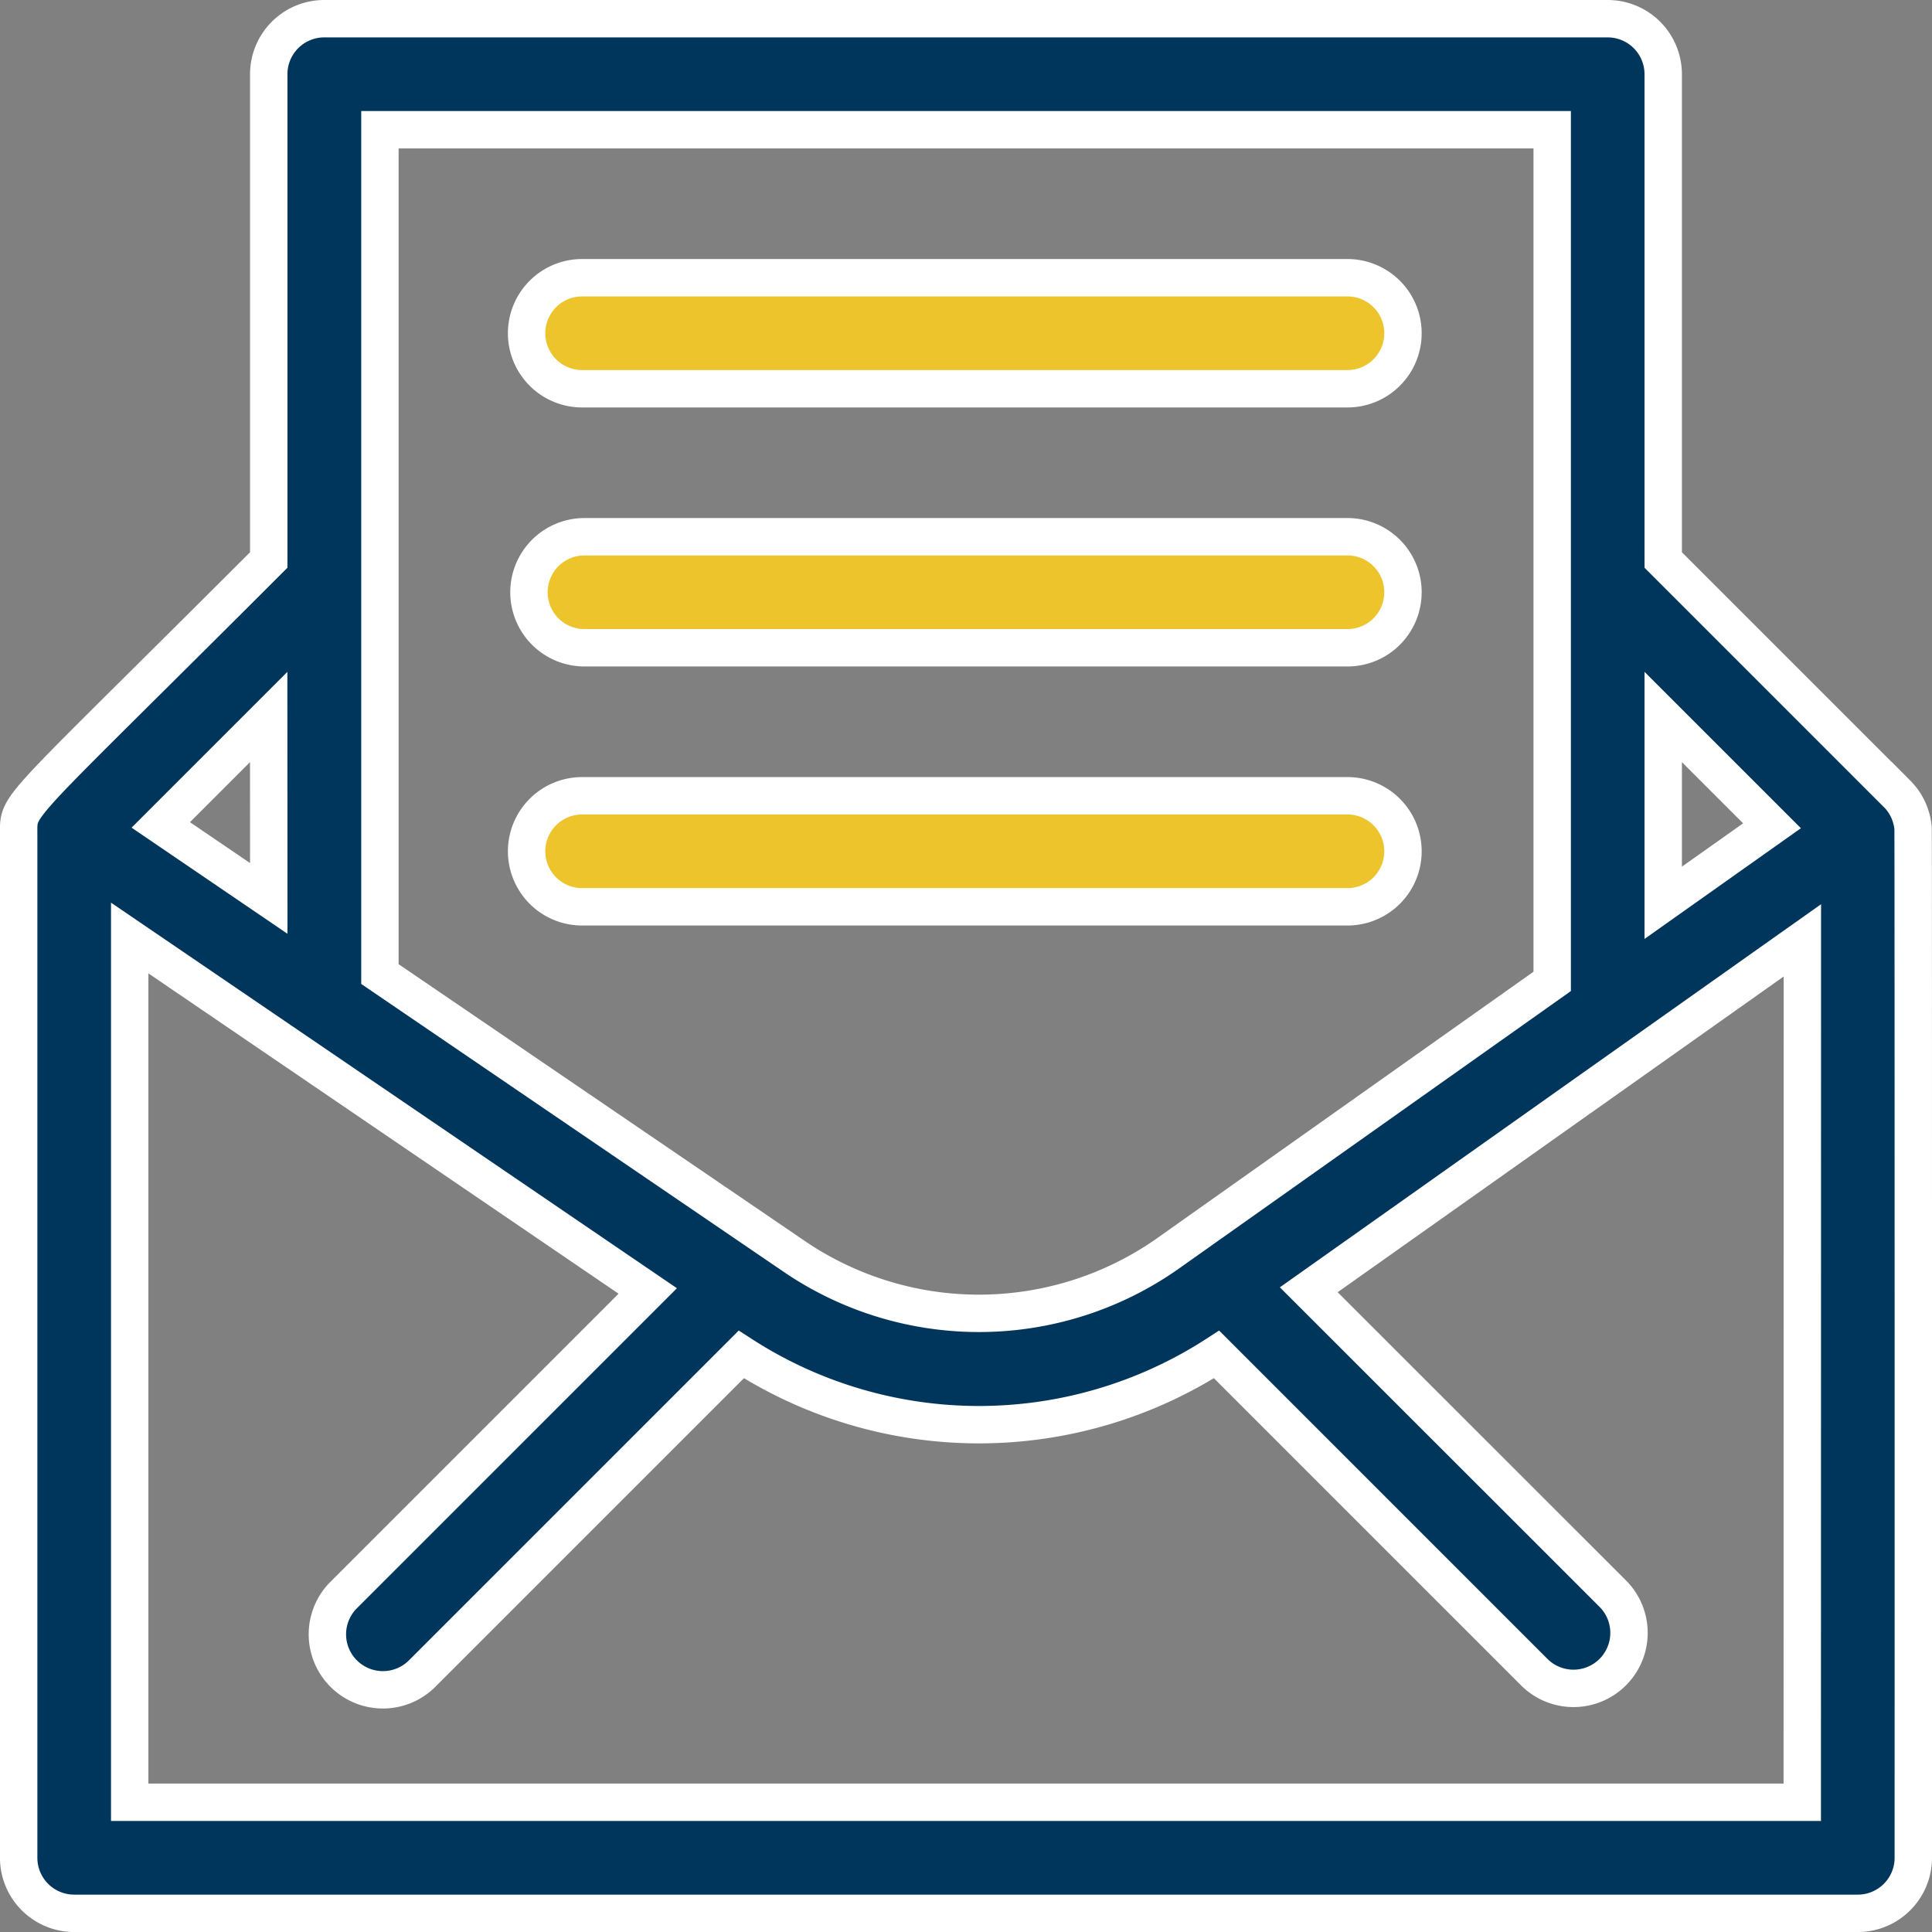
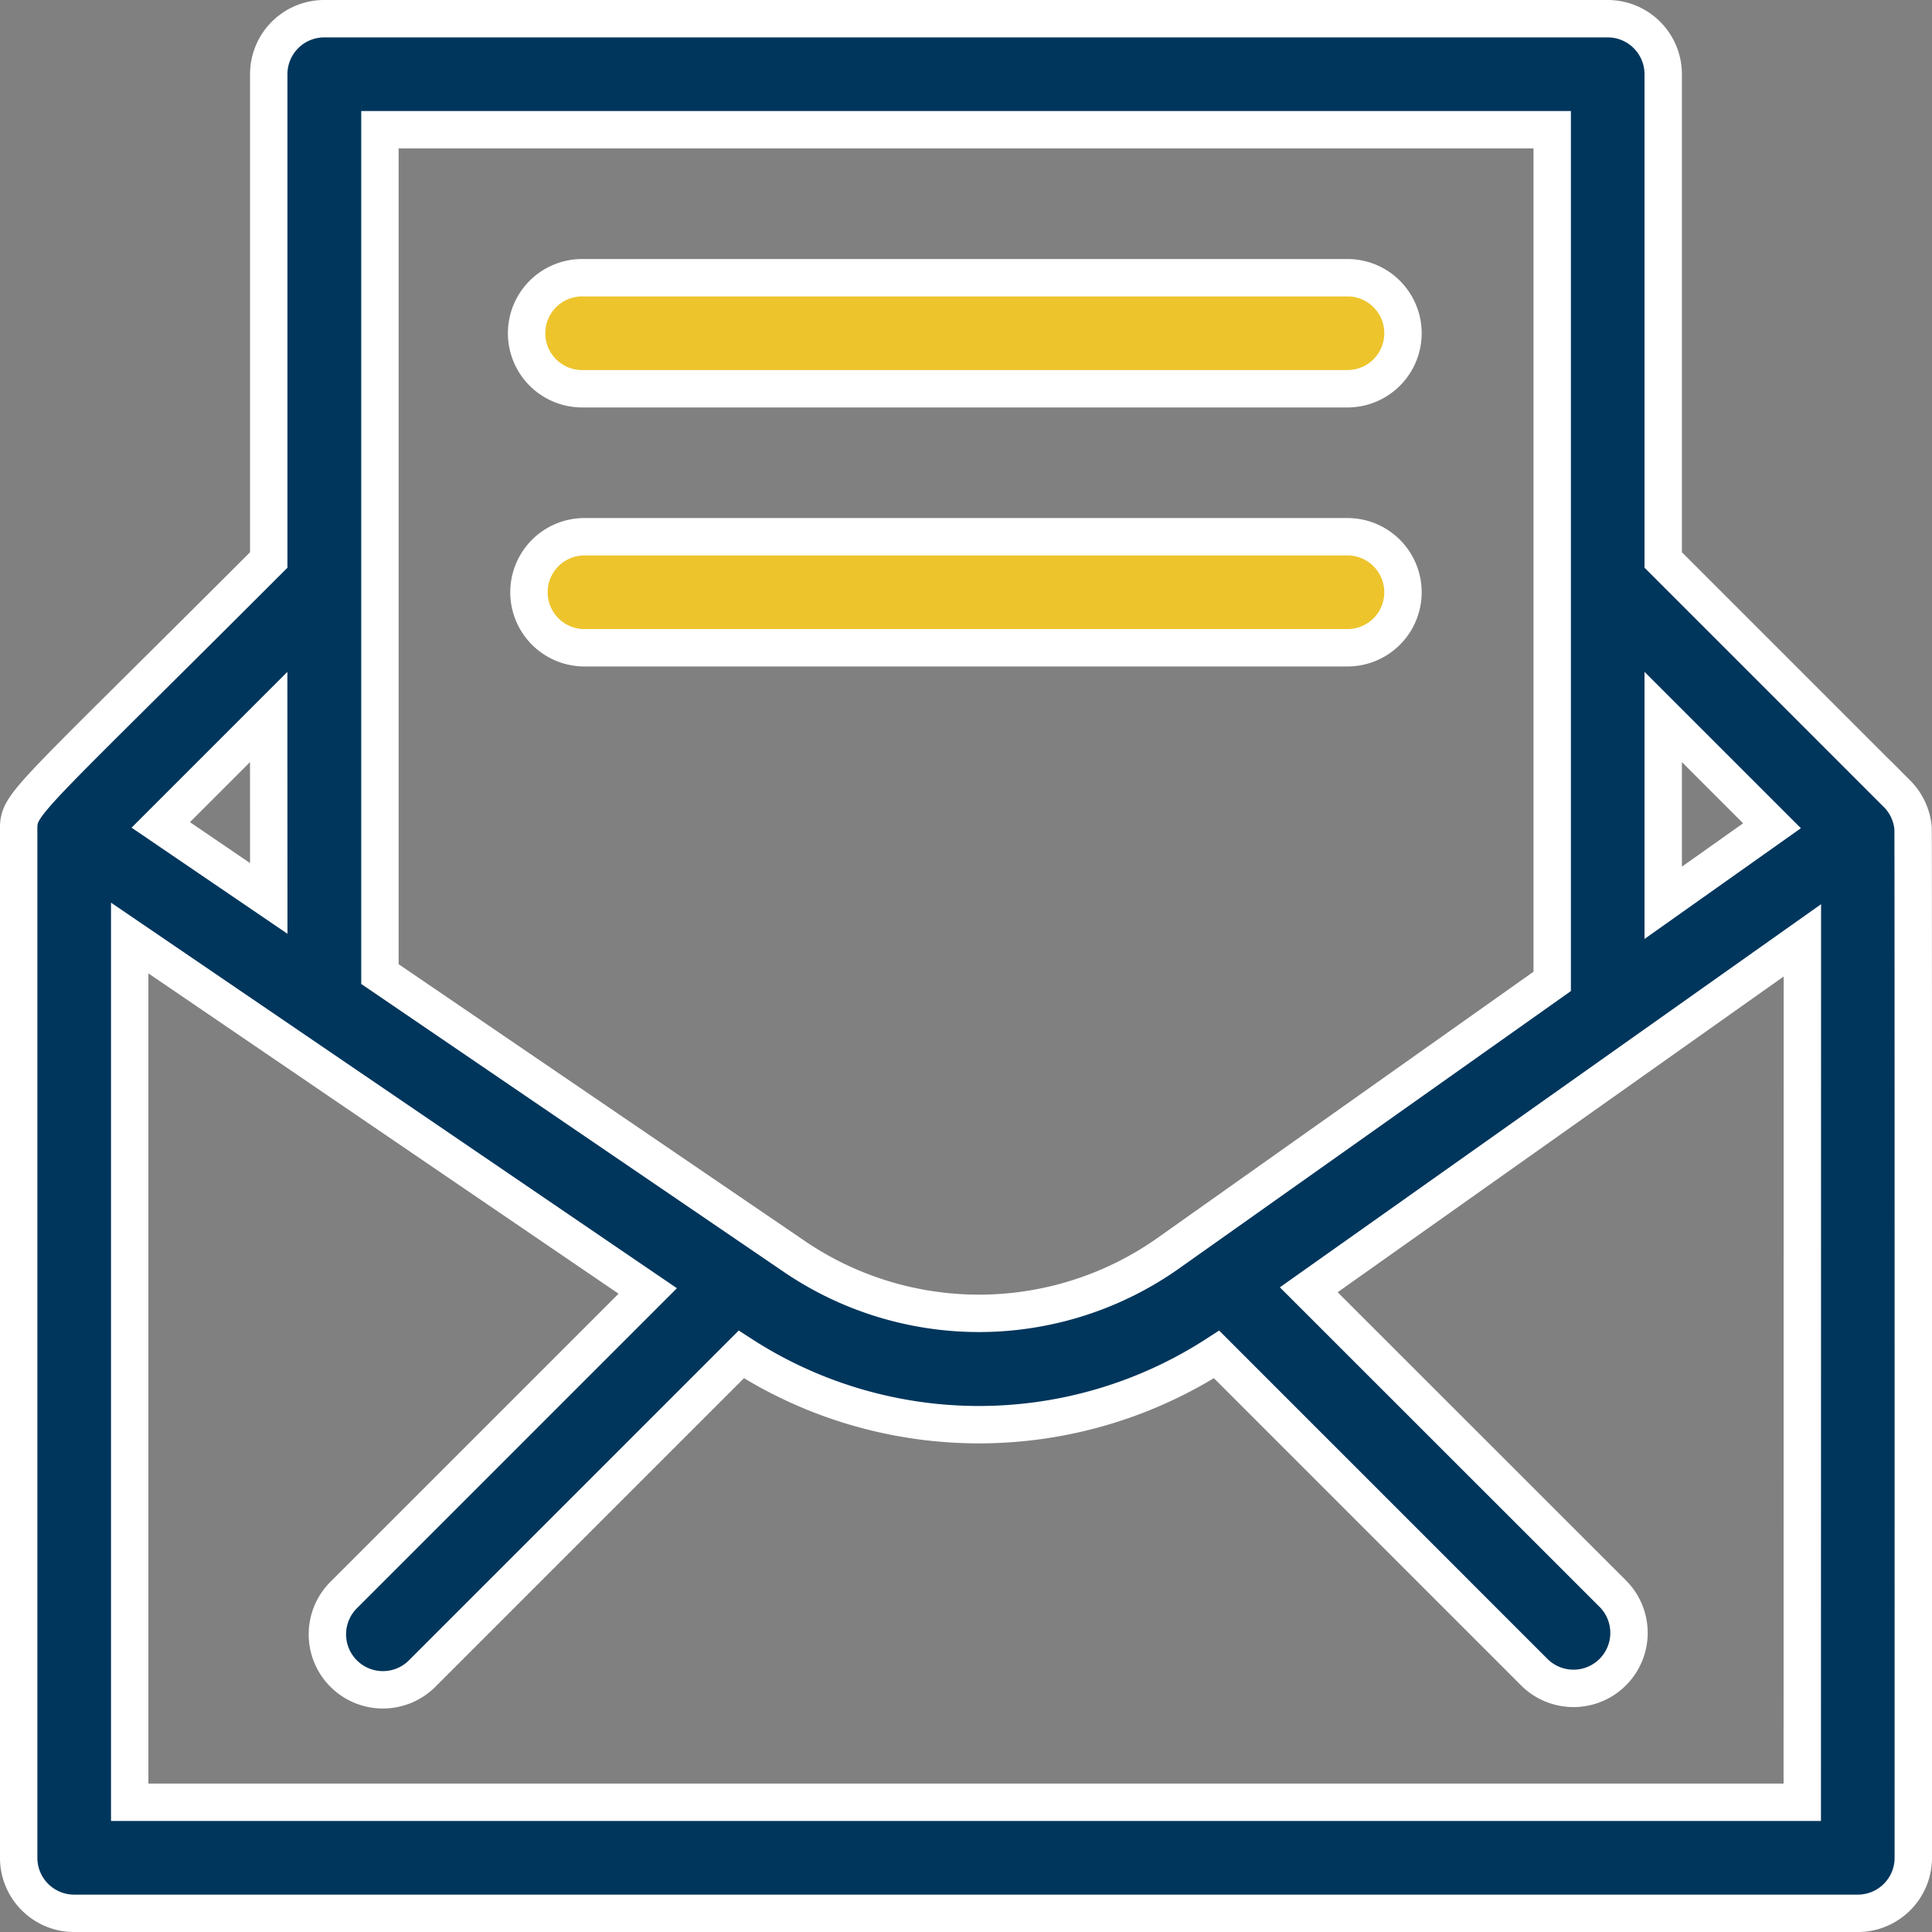
<svg xmlns="http://www.w3.org/2000/svg" width="77.499" height="77.5" viewBox="0 0 77.499 77.5">
  <rect x="0" y="0" width="77.499" height="77.5" fill="#808080" stroke="none" />
  <g id="mail" transform="translate(0.749 0.75)">
    <path id="Path_267" data-name="Path 267" d="M75.347,31.092l-9.379-9.379V2.227A2.227,2.227,0,0,0,63.741,0H12.258a2.227,2.227,0,0,0-2.227,2.227V21.713C-.224,31.969,0,31.437,0,32.666V73.773A2.227,2.227,0,0,0,2.227,76H73.772A2.227,2.227,0,0,0,76,73.773c0-.3.005-41.132-.009-41.3a2.236,2.236,0,0,0-.643-1.383Zm-5.015,1.282-4.364,3.09V28.01ZM61.515,4.453V38.617L46.091,49.537a13.161,13.161,0,0,1-14.9.166l-16.7-11.38V4.453ZM10.032,35.289,5.7,32.34l4.329-4.329ZM71.546,71.546H4.454V36.877L25.234,51.035,13.063,63.206a2.227,2.227,0,1,0,3.149,3.149L28.986,53.581a17.535,17.535,0,0,0,19.066,0l12.769,12.77a2.227,2.227,0,0,0,3.149-3.149L51.75,50.987l19.8-14.016Z" transform="translate(0)" fill="#00365c" stroke="#fff" stroke-width="1.5" />
    <path id="Path_268" data-name="Path 268" d="M139.807,74.453h30.7a2.227,2.227,0,0,0,0-4.453h-30.7a2.227,2.227,0,1,0,0,4.453Z" transform="translate(-117.158 -59.609)" fill="#edc42c" stroke="#fff" stroke-width="1.5" />
    <path id="Path_269" data-name="Path 269" d="M139.807,144.453h30.7a2.227,2.227,0,0,0,0-4.453h-30.7a2.227,2.227,0,0,0,0,4.453Z" transform="translate(-117.158 -119.219)" fill="#edc42c" stroke="#fff" stroke-width="1.5" />
-     <path id="Path_270" data-name="Path 270" d="M139.807,214.453h30.7a2.227,2.227,0,0,0,0-4.453h-30.7a2.227,2.227,0,1,0,0,4.453Z" transform="translate(-117.158 -178.828)" fill="#edc42c" stroke="#fff" stroke-width="1.5" />
  </g>
</svg>